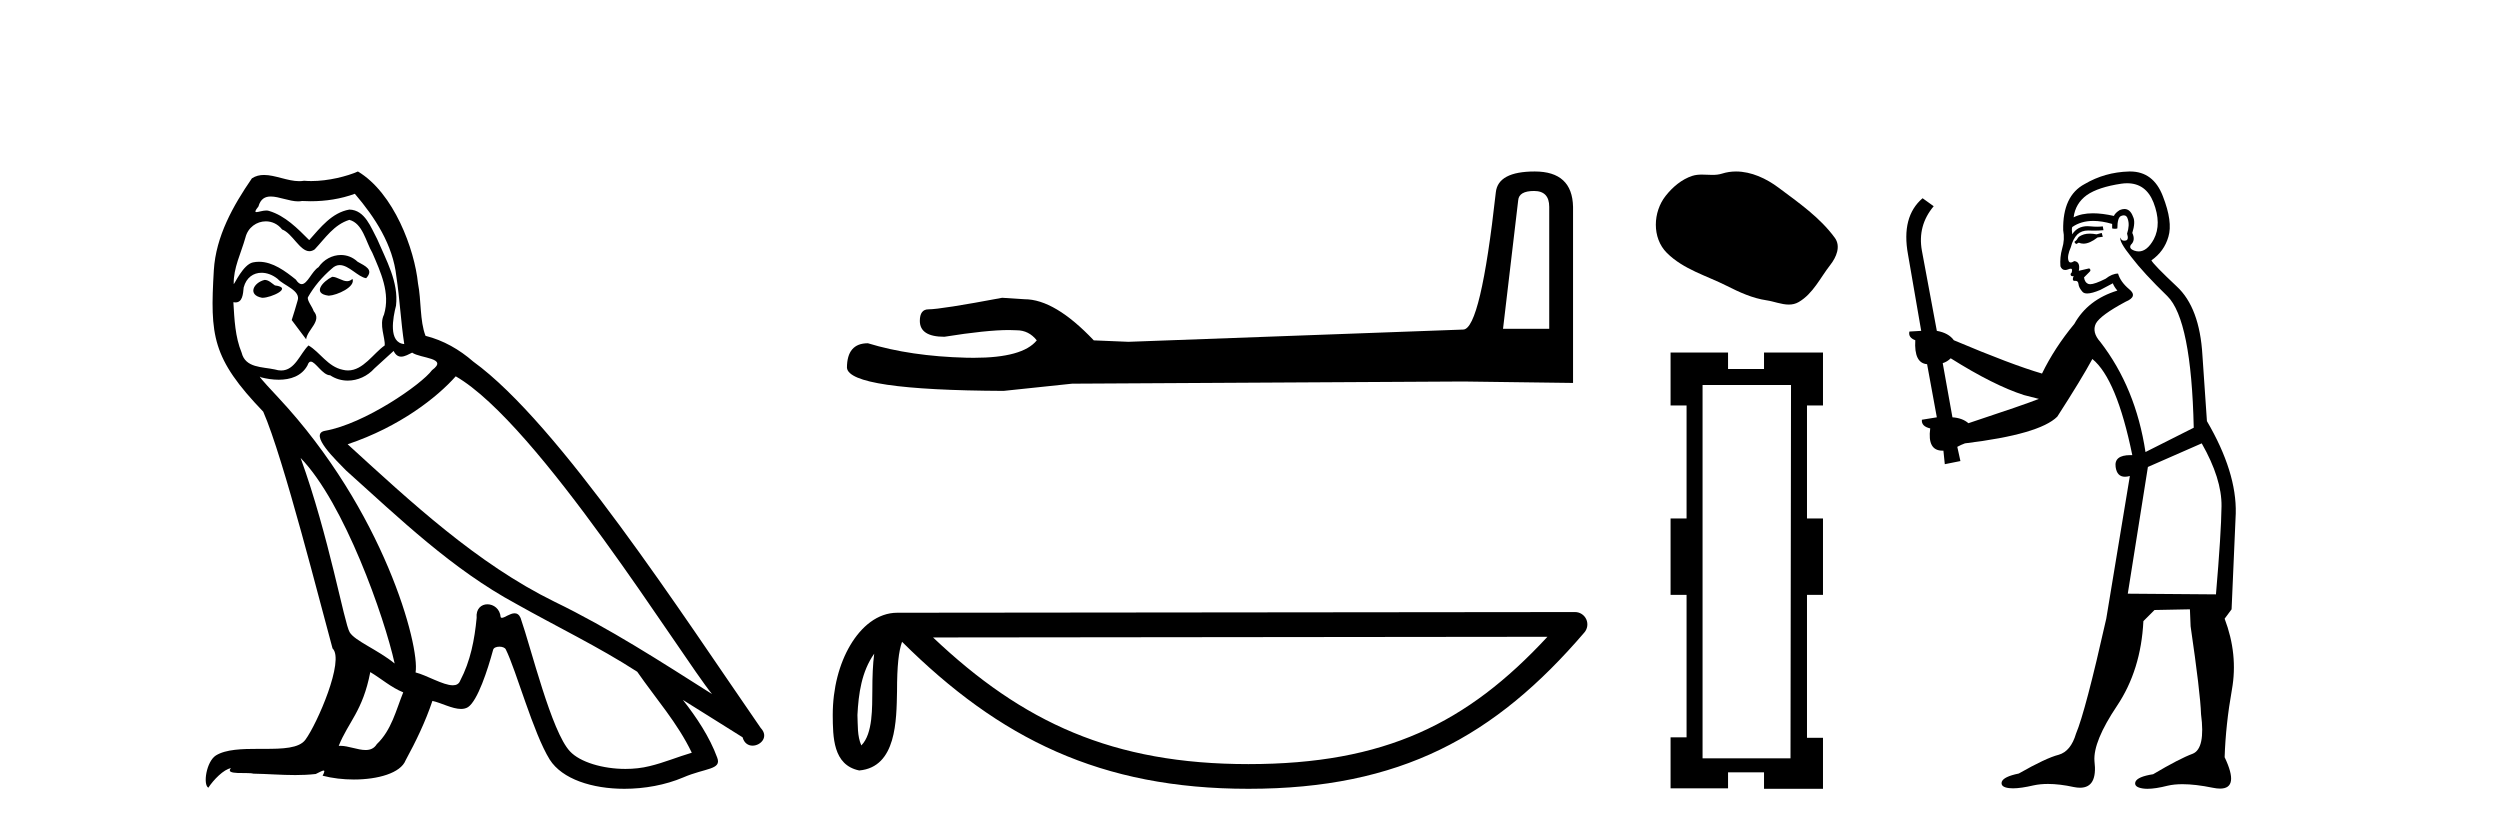
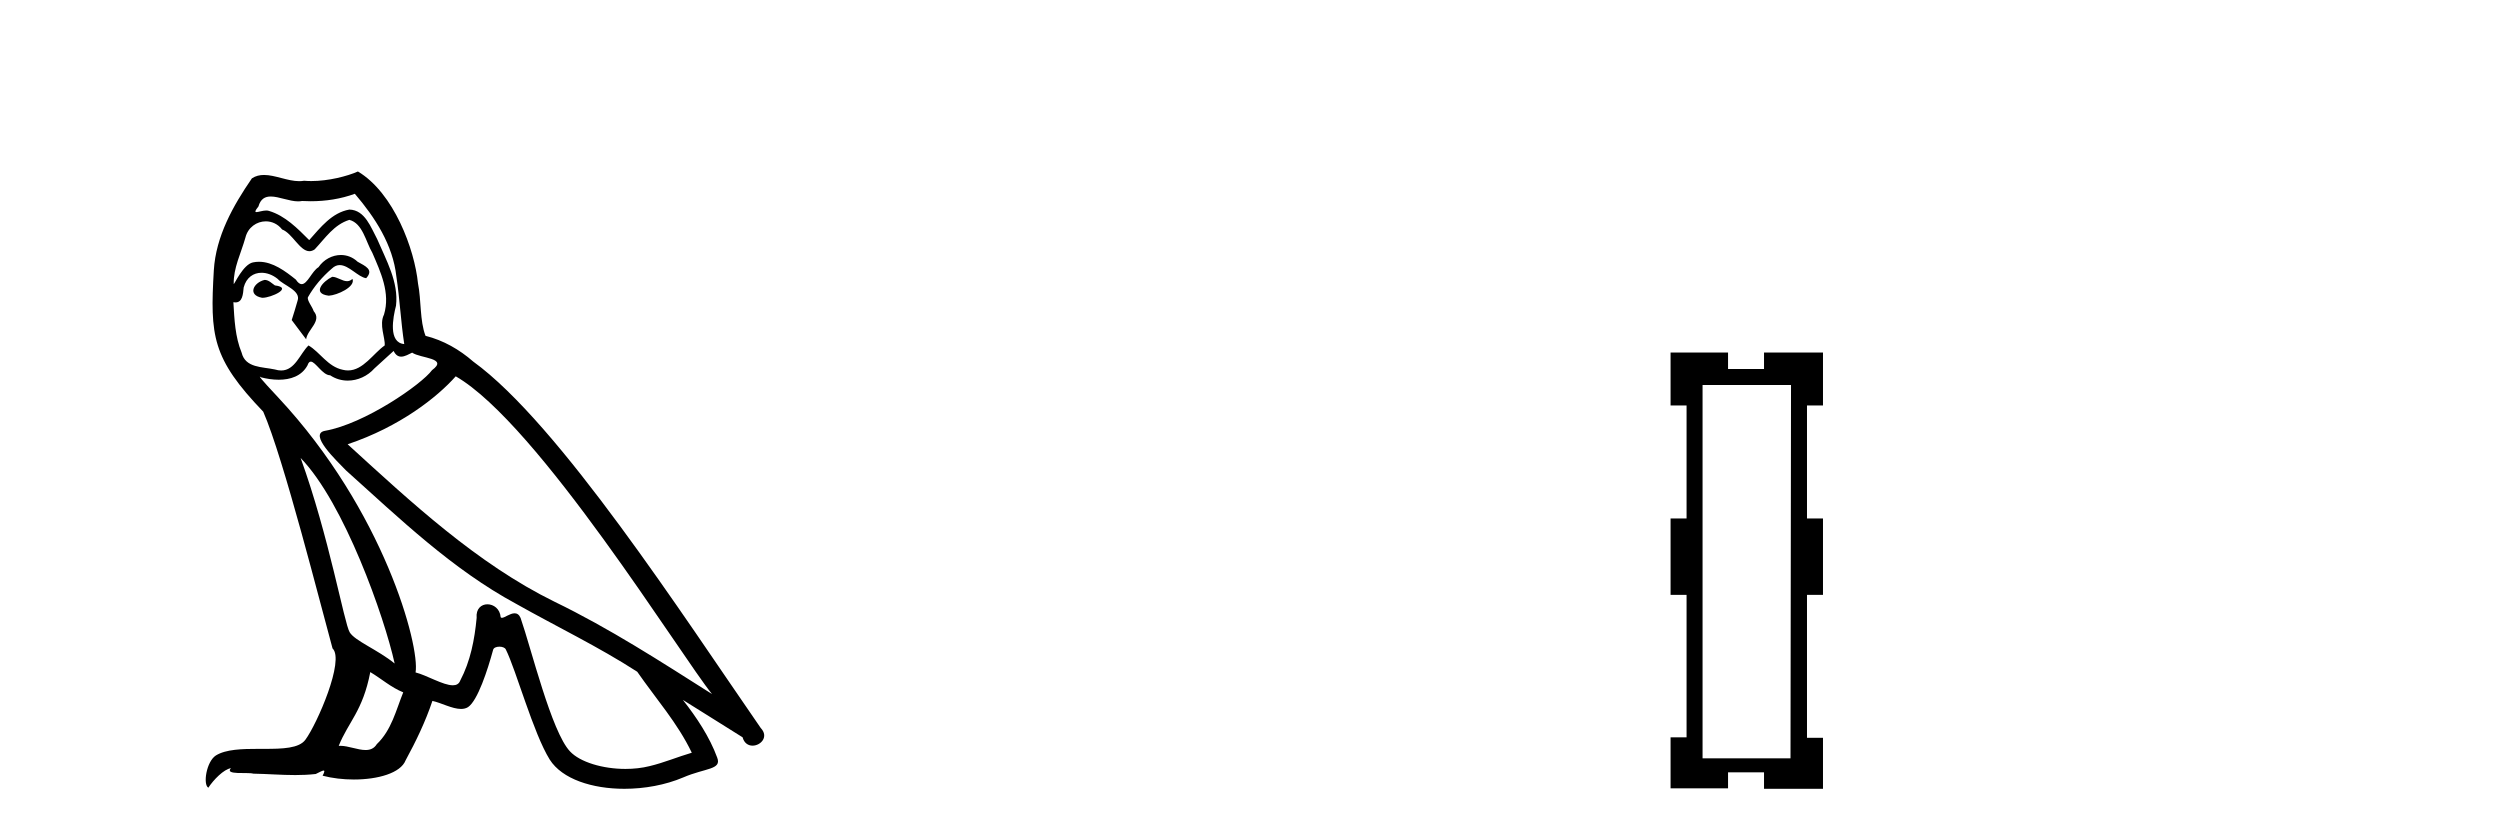
<svg xmlns="http://www.w3.org/2000/svg" width="123.0" height="41.0">
  <path d="M 16.344 13.619 C 15.888 13.839 15.331 14.447 16.175 14.548 C 16.581 14.531 17.509 14.109 17.34 13.721 L 17.34 13.721 C 17.253 13.804 17.164 13.834 17.074 13.834 C 16.835 13.834 16.59 13.619 16.344 13.619 ZM 13.019 13.771 C 12.461 13.906 12.174 14.514 12.884 14.649 C 12.895 14.65 12.907 14.651 12.921 14.651 C 13.329 14.651 14.441 14.156 13.525 14.042 C 13.373 13.94 13.221 13.771 13.019 13.771 ZM 17.458 9.534 C 18.454 10.699 19.332 12.049 19.501 13.603 C 19.67 14.717 19.721 15.831 19.889 16.928 C 19.096 16.861 19.332 15.628 19.484 15.038 C 19.619 13.873 18.995 12.792 18.556 11.762 C 18.252 11.205 17.965 10.328 17.188 10.311 C 16.327 10.463 15.77 11.189 15.213 11.813 C 14.639 11.239 14.031 10.615 13.238 10.378 C 13.197 10.363 13.15 10.357 13.101 10.357 C 12.923 10.357 12.715 10.435 12.619 10.435 C 12.536 10.435 12.538 10.377 12.715 10.159 C 12.822 9.78 13.045 9.668 13.32 9.668 C 13.722 9.668 14.236 9.907 14.669 9.907 C 14.734 9.907 14.798 9.901 14.859 9.889 C 15.001 9.897 15.144 9.901 15.287 9.901 C 16.025 9.901 16.765 9.789 17.458 9.534 ZM 17.188 10.817 C 17.847 10.986 17.999 11.898 18.319 12.438 C 18.725 13.383 19.214 14.413 18.893 15.476 C 18.64 15.983 18.961 16.624 18.927 16.996 C 18.364 17.391 17.87 18.226 17.122 18.226 C 17.041 18.226 16.956 18.216 16.868 18.194 C 16.125 18.042 15.753 17.333 15.179 16.996 C 14.764 17.397 14.518 18.228 13.834 18.228 C 13.74 18.228 13.637 18.212 13.525 18.178 C 12.9 18.042 12.073 18.11 11.888 17.35 C 11.567 16.574 11.533 15.713 11.482 14.869 L 11.482 14.869 C 11.52 14.876 11.554 14.879 11.585 14.879 C 11.927 14.879 11.958 14.483 11.989 14.143 C 12.12 13.649 12.474 13.42 12.867 13.42 C 13.132 13.42 13.415 13.524 13.66 13.721 C 13.947 14.042 14.825 14.295 14.639 14.801 C 14.555 15.105 14.454 15.426 14.352 15.747 L 15.061 16.692 C 15.129 16.202 15.855 15.797 15.433 15.308 C 15.365 15.088 15.112 14.801 15.146 14.632 C 15.45 14.092 15.855 13.619 16.327 13.214 C 16.455 13.09 16.585 13.042 16.714 13.042 C 17.167 13.042 17.622 13.635 18.016 13.687 C 18.404 13.265 17.982 13.096 17.594 12.877 C 17.353 12.65 17.062 12.546 16.772 12.546 C 16.35 12.546 15.929 12.766 15.669 13.147 C 15.348 13.339 15.125 13.98 14.844 13.98 C 14.755 13.98 14.66 13.917 14.555 13.755 C 14.04 13.342 13.422 12.879 12.746 12.879 C 12.647 12.879 12.546 12.889 12.445 12.91 C 11.967 13.009 11.538 13.976 11.501 13.976 C 11.5 13.976 11.5 13.975 11.499 13.974 C 11.482 13.181 11.854 12.472 12.073 11.695 C 12.196 11.185 12.633 10.89 13.079 10.89 C 13.371 10.89 13.666 11.016 13.88 11.29 C 14.382 11.476 14.75 12.359 15.223 12.359 C 15.306 12.359 15.392 12.332 15.483 12.269 C 16.007 11.712 16.429 11.053 17.188 10.817 ZM 14.791 22.533 C 16.935 24.744 18.91 30.349 19.417 32.645 C 18.59 31.97 17.458 31.531 17.205 31.109 C 16.935 30.67 16.192 26.399 14.791 22.533 ZM 22.422 18.515 C 26.473 20.845 33.53 32.307 35.032 34.148 C 32.5 32.544 30.001 30.923 27.284 29.606 C 23.468 27.733 20.21 24.694 17.104 21.858 C 19.67 20.997 21.51 19.545 22.422 18.515 ZM 18.218 33.067 C 18.758 33.388 19.248 33.827 19.839 34.063 C 19.484 34.941 19.265 35.92 18.539 36.612 C 18.403 36.832 18.208 36.901 17.986 36.901 C 17.602 36.901 17.135 36.694 16.745 36.694 C 16.718 36.694 16.691 36.695 16.665 36.697 C 17.138 35.515 17.847 34.992 18.218 33.067 ZM 19.366 17.266 C 19.468 17.478 19.599 17.547 19.737 17.547 C 19.919 17.547 20.115 17.427 20.278 17.35 C 20.683 17.637 22.084 17.604 21.257 18.211 C 20.733 18.92 17.937 20.854 15.994 21.195 C 15.155 21.342 16.564 22.668 17.02 23.141 C 19.653 25.504 22.236 28.003 25.393 29.708 C 27.368 30.822 29.444 31.818 31.352 33.05 C 32.264 34.367 33.344 35.582 34.036 37.034 C 33.344 37.237 32.669 37.524 31.96 37.693 C 31.586 37.787 31.18 37.831 30.774 37.831 C 29.659 37.831 28.538 37.499 28.043 36.967 C 27.132 36.005 26.136 31.902 25.612 30.4 C 25.538 30.231 25.432 30.174 25.318 30.174 C 25.09 30.174 24.825 30.397 24.695 30.397 C 24.668 30.397 24.647 30.388 24.633 30.366 C 24.599 29.95 24.28 29.731 23.981 29.731 C 23.685 29.731 23.409 29.946 23.451 30.4 C 23.35 31.463 23.148 32.527 22.641 33.489 C 22.579 33.653 22.449 33.716 22.279 33.716 C 21.799 33.716 20.994 33.221 20.446 33.084 C 20.666 31.784 18.893 25.133 13.694 19.562 C 13.512 19.365 12.72 18.53 12.789 18.53 C 12.797 18.53 12.817 18.541 12.85 18.566 C 13.116 18.635 13.416 18.683 13.712 18.683 C 14.282 18.683 14.84 18.508 15.129 17.975 C 15.173 17.843 15.228 17.792 15.292 17.792 C 15.523 17.792 15.873 18.464 16.243 18.464 C 16.511 18.643 16.811 18.726 17.11 18.726 C 17.6 18.726 18.085 18.504 18.421 18.127 C 18.741 17.84 19.045 17.553 19.366 17.266 ZM 17.61 8.437 C 17.08 8.673 16.151 8.908 15.317 8.908 C 15.195 8.908 15.076 8.903 14.96 8.893 C 14.881 8.907 14.801 8.913 14.719 8.913 C 14.151 8.913 13.539 8.608 12.99 8.608 C 12.78 8.608 12.58 8.652 12.394 8.774 C 11.465 10.125 10.621 11.627 10.52 13.299 C 10.334 16.506 10.419 17.62 12.951 20.254 C 13.947 22.516 15.804 29.893 16.361 31.902 C 16.969 32.476 15.601 35.616 15.027 36.393 C 14.715 36.823 13.892 36.844 13.008 36.844 C 12.912 36.844 12.815 36.844 12.718 36.844 C 11.923 36.844 11.118 36.861 10.621 37.169 C 10.149 37.473 9.98 38.604 10.25 38.756 C 10.503 38.368 11.01 37.845 11.364 37.794 L 11.364 37.794 C 11.027 38.148 12.208 37.98 12.461 38.064 C 13.144 38.075 13.835 38.133 14.528 38.133 C 14.863 38.133 15.198 38.119 15.534 38.081 C 15.686 38.014 15.849 37.911 15.92 37.911 C 15.975 37.911 15.975 37.973 15.872 38.165 C 16.349 38.29 16.886 38.352 17.411 38.352 C 18.592 38.352 19.711 38.037 19.957 37.406 C 20.463 36.477 20.936 35.498 21.274 34.485 C 21.705 34.577 22.247 34.88 22.681 34.88 C 22.808 34.88 22.926 34.854 23.029 34.789 C 23.502 34.468 23.992 32.966 24.262 31.97 C 24.288 31.866 24.428 31.816 24.57 31.816 C 24.707 31.816 24.845 31.862 24.886 31.953 C 25.393 32.966 26.237 36.072 27.047 37.372 C 27.658 38.335 29.141 38.809 30.717 38.809 C 31.71 38.809 32.74 38.622 33.614 38.25 C 34.711 37.777 35.522 37.878 35.285 37.271 C 34.914 36.258 34.273 35.295 33.597 34.435 L 33.597 34.435 C 34.576 35.042 35.556 35.667 36.535 36.275 C 36.615 36.569 36.818 36.686 37.026 36.686 C 37.425 36.686 37.841 36.252 37.429 35.819 C 33.597 30.282 27.503 20.845 23.283 17.789 C 22.607 17.198 21.814 16.743 20.936 16.523 C 20.649 15.78 20.733 14.784 20.565 13.94 C 20.396 12.269 19.383 9.5 17.61 8.437 Z" style="fill:#000000;stroke:none" />
-   <path d="M 75.476 9.396 Q 76.222 9.396 76.222 10.177 L 76.222 16.178 L 73.949 16.178 L 74.695 9.857 Q 74.73 9.396 75.476 9.396 ZM 75.511 8.437 Q 73.7 8.437 73.594 9.467 Q 72.848 16.178 71.996 16.214 L 55.519 16.817 L 53.814 16.746 Q 51.897 14.722 50.405 14.722 Q 49.873 14.687 49.305 14.651 Q 46.286 15.219 45.683 15.219 Q 45.256 15.219 45.256 15.788 Q 45.256 16.569 46.464 16.569 Q 48.537 16.238 49.644 16.238 Q 49.845 16.238 50.015 16.249 Q 50.619 16.249 51.009 16.746 Q 50.317 17.604 47.91 17.604 Q 47.724 17.604 47.529 17.599 Q 44.795 17.528 42.7 16.888 Q 41.67 16.888 41.67 18.096 Q 41.776 19.197 49.376 19.232 L 52.749 18.877 L 71.996 18.77 L 77.394 18.841 L 77.394 10.177 Q 77.358 8.437 75.511 8.437 Z" style="fill:#000000;stroke:none" />
-   <path d="M 43.011 32.161 C 42.944 32.674 42.919 33.278 42.919 34.014 C 42.906 34.762 42.958 36.097 42.377 36.675 C 42.172 36.21 42.209 35.674 42.186 35.178 C 42.239 34.13 42.389 33.042 43.011 32.161 ZM 76.134 31.33 C 72.18 35.599 68.125 37.594 61.424 37.594 C 54.75 37.594 50.322 35.548 45.906 31.363 L 76.134 31.33 ZM 77.491 30.113 C 77.49 30.113 77.49 30.113 77.49 30.113 L 44.147 30.147 C 43.177 30.147 42.377 30.827 41.836 31.74 C 41.295 32.652 40.971 33.854 40.971 35.178 C 40.979 36.256 40.978 37.64 42.274 37.907 C 44.115 37.744 44.105 35.418 44.134 34.014 C 44.134 32.752 44.216 32.034 44.381 31.577 C 49.176 36.343 54.146 38.809 61.424 38.809 C 68.9 38.809 73.561 36.241 77.952 31.116 C 78.107 30.936 78.142 30.682 78.043 30.466 C 77.944 30.251 77.728 30.113 77.491 30.113 Z" style="fill:#000000;stroke:none" />
-   <path d="M 85.412 8.437 C 85.181 8.437 84.949 8.47 84.72 8.543 C 84.566 8.592 84.407 8.605 84.247 8.605 C 84.076 8.605 83.904 8.59 83.734 8.59 C 83.574 8.59 83.417 8.603 83.264 8.652 C 82.739 8.821 82.288 9.207 81.948 9.639 C 81.328 10.424 81.265 11.699 82.01 12.443 C 82.824 13.255 83.959 13.56 84.955 14.063 C 85.579 14.378 86.22 14.674 86.917 14.776 C 87.272 14.828 87.647 14.985 88.009 14.985 C 88.176 14.985 88.341 14.952 88.499 14.859 C 89.207 14.445 89.561 13.657 90.052 13.032 C 90.347 12.655 90.58 12.12 90.272 11.699 C 89.539 10.696 88.495 9.975 87.507 9.235 C 86.907 8.785 86.164 8.437 85.412 8.437 Z" style="fill:#000000;stroke:none" />
  <path d="M 88.118 18.942 L 88.093 37.309 L 83.766 37.309 L 83.766 18.942 ZM 82.192 17.344 L 82.192 19.95 L 82.979 19.95 L 82.979 25.507 L 82.192 25.507 L 82.192 29.269 L 82.979 29.269 L 82.979 36.277 L 82.192 36.277 L 82.192 38.785 L 85.02 38.785 L 85.02 37.998 L 86.79 37.998 L 86.79 38.809 L 89.691 38.809 L 89.691 36.301 L 88.904 36.301 L 88.904 29.269 L 89.691 29.269 L 89.691 25.507 L 88.904 25.507 L 88.904 19.95 L 89.691 19.95 L 89.691 17.344 L 86.79 17.344 L 86.79 18.156 L 85.02 18.156 L 85.02 17.344 Z" style="fill:#000000;stroke:none" />
-   <path d="M 103.405 11.461 L 103.149 11.53 Q 102.97 11.495 102.816 11.495 Q 102.662 11.495 102.534 11.53 Q 102.278 11.615 102.227 11.717 Q 102.176 11.82 102.056 11.905 L 102.141 12.008 L 102.278 11.94 Q 102.385 11.988 102.507 11.988 Q 102.81 11.988 103.2 11.683 L 103.457 11.649 L 103.405 11.461 ZM 104.654 9.016 Q 105.577 9.016 105.951 9.958 Q 106.361 11.017 105.968 11.769 Q 105.64 12.37 105.224 12.37 Q 105.12 12.37 105.011 12.332 Q 104.721 12.23 104.84 12.042 Q 105.079 11.82 104.909 11.461 Q 105.079 10.915 104.943 10.658 Q 104.805 10.283 104.522 10.283 Q 104.417 10.283 104.294 10.334 Q 104.072 10.47 104.003 10.624 Q 103.43 10.494 102.973 10.494 Q 102.409 10.494 102.022 10.693 Q 102.107 10.009 102.671 9.599 Q 103.235 9.206 104.379 9.036 Q 104.522 9.016 104.654 9.016 ZM 95.975 17.628 Q 98.093 18.96 99.579 19.438 L 100.314 19.626 Q 99.579 19.917 96.846 20.822 Q 96.556 20.566 96.06 20.532 L 95.582 17.867 Q 95.804 17.799 95.975 17.628 ZM 104.493 10.595 Q 104.638 10.595 104.687 10.778 Q 104.789 11.068 104.652 11.495 Q 104.755 11.82 104.567 11.837 Q 104.535 11.842 104.508 11.842 Q 104.357 11.842 104.328 11.683 L 104.328 11.683 Q 104.242 11.871 104.857 12.64 Q 105.455 13.426 106.634 14.57 Q 107.813 15.732 107.932 21.044 L 105.558 22.24 Q 105.079 19.08 103.337 16.825 Q 102.91 16.347 103.115 15.92 Q 103.337 15.51 104.584 14.843 Q 105.199 14.587 104.755 14.228 Q 104.328 13.87 104.208 13.46 Q 103.918 13.46 103.593 13.716 Q 103.057 13.984 102.836 13.984 Q 102.789 13.984 102.756 13.972 Q 102.568 13.904 102.534 13.648 L 102.79 13.391 Q 102.91 13.289 102.79 13.204 L 102.278 13.323 Q 102.363 12.879 102.056 12.845 Q 101.948 12.914 101.879 12.914 Q 101.794 12.914 101.766 12.811 Q 101.697 12.589 101.885 12.162 Q 101.988 11.752 102.21 11.53 Q 102.415 11.34 102.736 11.34 Q 102.763 11.34 102.79 11.342 Q 102.91 11.347 103.028 11.347 Q 103.263 11.347 103.491 11.325 L 103.457 11.137 Q 103.329 11.154 103.179 11.154 Q 103.03 11.154 102.859 11.137 Q 102.779 11.128 102.706 11.128 Q 102.206 11.128 101.953 11.53 Q 101.919 11.273 101.953 11.171 Q 102.386 10.869 102.989 10.869 Q 103.411 10.869 103.918 11.017 L 103.918 11.239 Q 103.995 11.256 104.059 11.256 Q 104.123 11.256 104.174 11.239 Q 104.174 10.693 104.362 10.624 Q 104.435 10.595 104.493 10.595 ZM 108.325 21.813 Q 109.316 23.555 109.299 24.905 Q 109.282 26.254 109.025 29.243 L 104.687 29.209 L 105.677 22.974 L 108.325 21.813 ZM 104.801 8.437 Q 104.77 8.437 104.738 8.438 Q 103.559 8.472 102.568 9.053 Q 101.475 9.633 101.509 11.325 Q 101.595 11.786 101.458 12.23 Q 101.339 12.657 101.373 13.101 Q 101.446 13.284 101.606 13.284 Q 101.67 13.284 101.748 13.255 Q 101.828 13.22 101.876 13.22 Q 101.992 13.22 101.919 13.426 Q 101.851 13.46 101.885 13.545 Q 101.908 13.591 101.961 13.591 Q 101.988 13.591 102.022 13.579 L 102.022 13.579 Q 101.926 13.82 102.07 13.82 Q 102.079 13.82 102.09 13.819 Q 102.104 13.817 102.117 13.817 Q 102.245 13.817 102.261 13.972 Q 102.278 14.16 102.466 14.365 Q 102.54 14.439 102.69 14.439 Q 102.922 14.439 103.337 14.263 L 103.952 13.938 Q 104.003 14.092 104.174 14.297 Q 102.722 14.741 102.056 15.937 Q 101.082 17.115 100.467 18.379 Q 98.998 17.952 96.129 16.74 Q 95.872 16.381 95.292 16.278 L 94.557 12.332 Q 94.335 11.102 95.138 10.146 L 94.591 9.753 Q 93.532 10.658 93.874 12.52 L 94.523 16.278 L 93.942 16.312 Q 93.874 16.603 94.232 16.74 Q 94.164 17.867 94.813 17.918 L 95.292 20.532 Q 94.916 20.6 94.557 20.651 Q 94.523 20.976 94.967 21.078 Q 94.818 22.173 95.57 22.173 Q 95.592 22.173 95.616 22.172 L 95.684 22.838 L 96.453 22.684 L 96.299 21.984 Q 96.487 21.881 96.675 21.813 Q 100.348 21.369 101.219 20.498 Q 102.398 18.67 102.944 17.662 Q 104.14 18.636 104.909 22.394 Q 104.861 22.392 104.816 22.392 Q 104.008 22.392 104.089 22.974 Q 104.156 23.456 104.547 23.456 Q 104.655 23.456 104.789 23.419 L 104.789 23.419 L 103.628 30.439 Q 102.603 35 102.141 36.093 Q 101.885 36.964 101.287 37.135 Q 100.672 37.289 99.323 38.058 Q 98.571 38.211 98.486 38.468 Q 98.418 38.724 98.845 38.775 Q 98.932 38.786 99.038 38.786 Q 99.427 38.786 100.057 38.639 Q 100.379 38.57 100.76 38.57 Q 101.332 38.57 102.039 38.724 Q 102.201 38.756 102.338 38.756 Q 103.209 38.756 103.047 37.443 Q 102.978 36.486 104.157 34.727 Q 105.336 32.967 105.455 30.559 L 106.002 30.012 L 107.744 29.978 L 107.778 30.815 Q 108.257 34.095 108.291 35.137 Q 108.513 36.828 107.881 37.084 Q 107.232 37.323 105.934 38.092 Q 105.165 38.211 105.062 38.468 Q 104.977 38.724 105.421 38.792 Q 105.528 38.809 105.658 38.809 Q 106.049 38.809 106.651 38.656 Q 106.966 38.582 107.377 38.582 Q 108.011 38.582 108.872 38.758 Q 109.072 38.799 109.227 38.799 Q 110.188 38.799 109.452 37.255 Q 109.504 35.649 109.811 33.924 Q 110.119 32.199 109.452 30.439 L 109.794 29.978 L 109.999 25.263 Q 110.05 23.231 108.581 20.72 Q 108.513 19.797 108.359 17.474 Q 108.223 15.134 107.095 14.092 Q 105.968 13.033 105.848 12.811 Q 106.48 12.367 106.685 11.649 Q 106.907 10.915 106.412 9.651 Q 105.946 8.437 104.801 8.437 Z" style="fill:#000000;stroke:none" />
</svg>